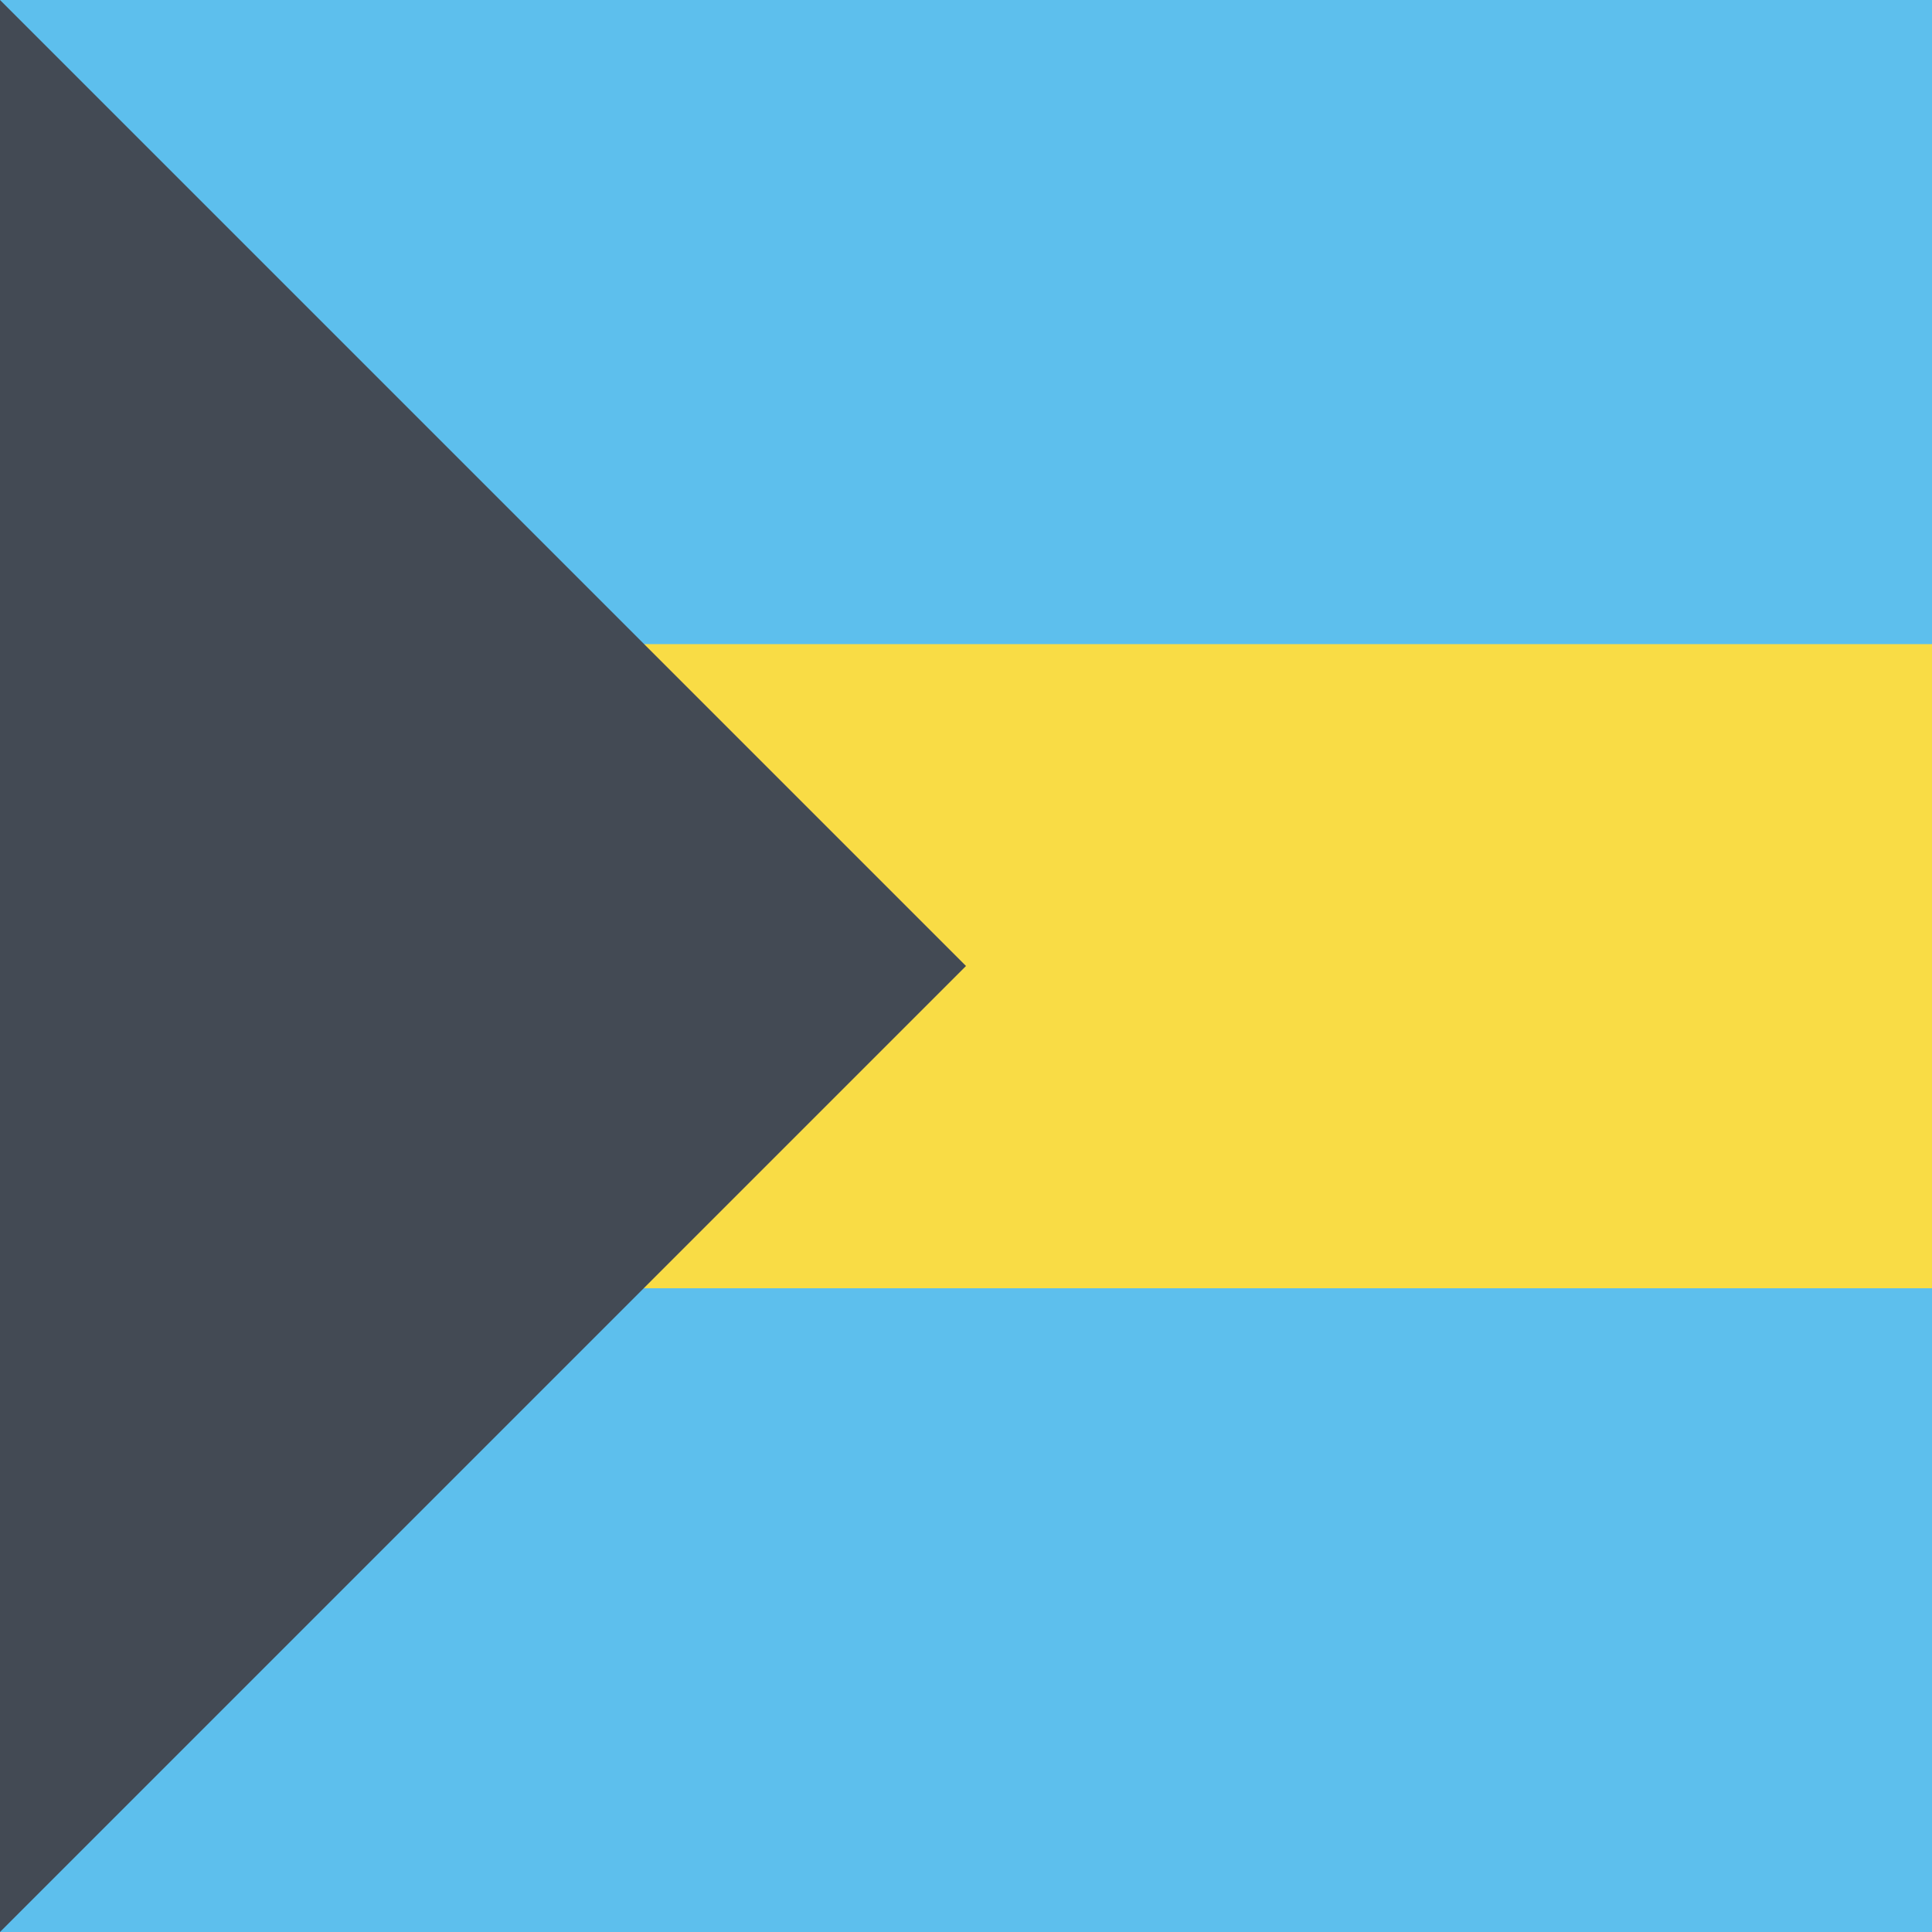
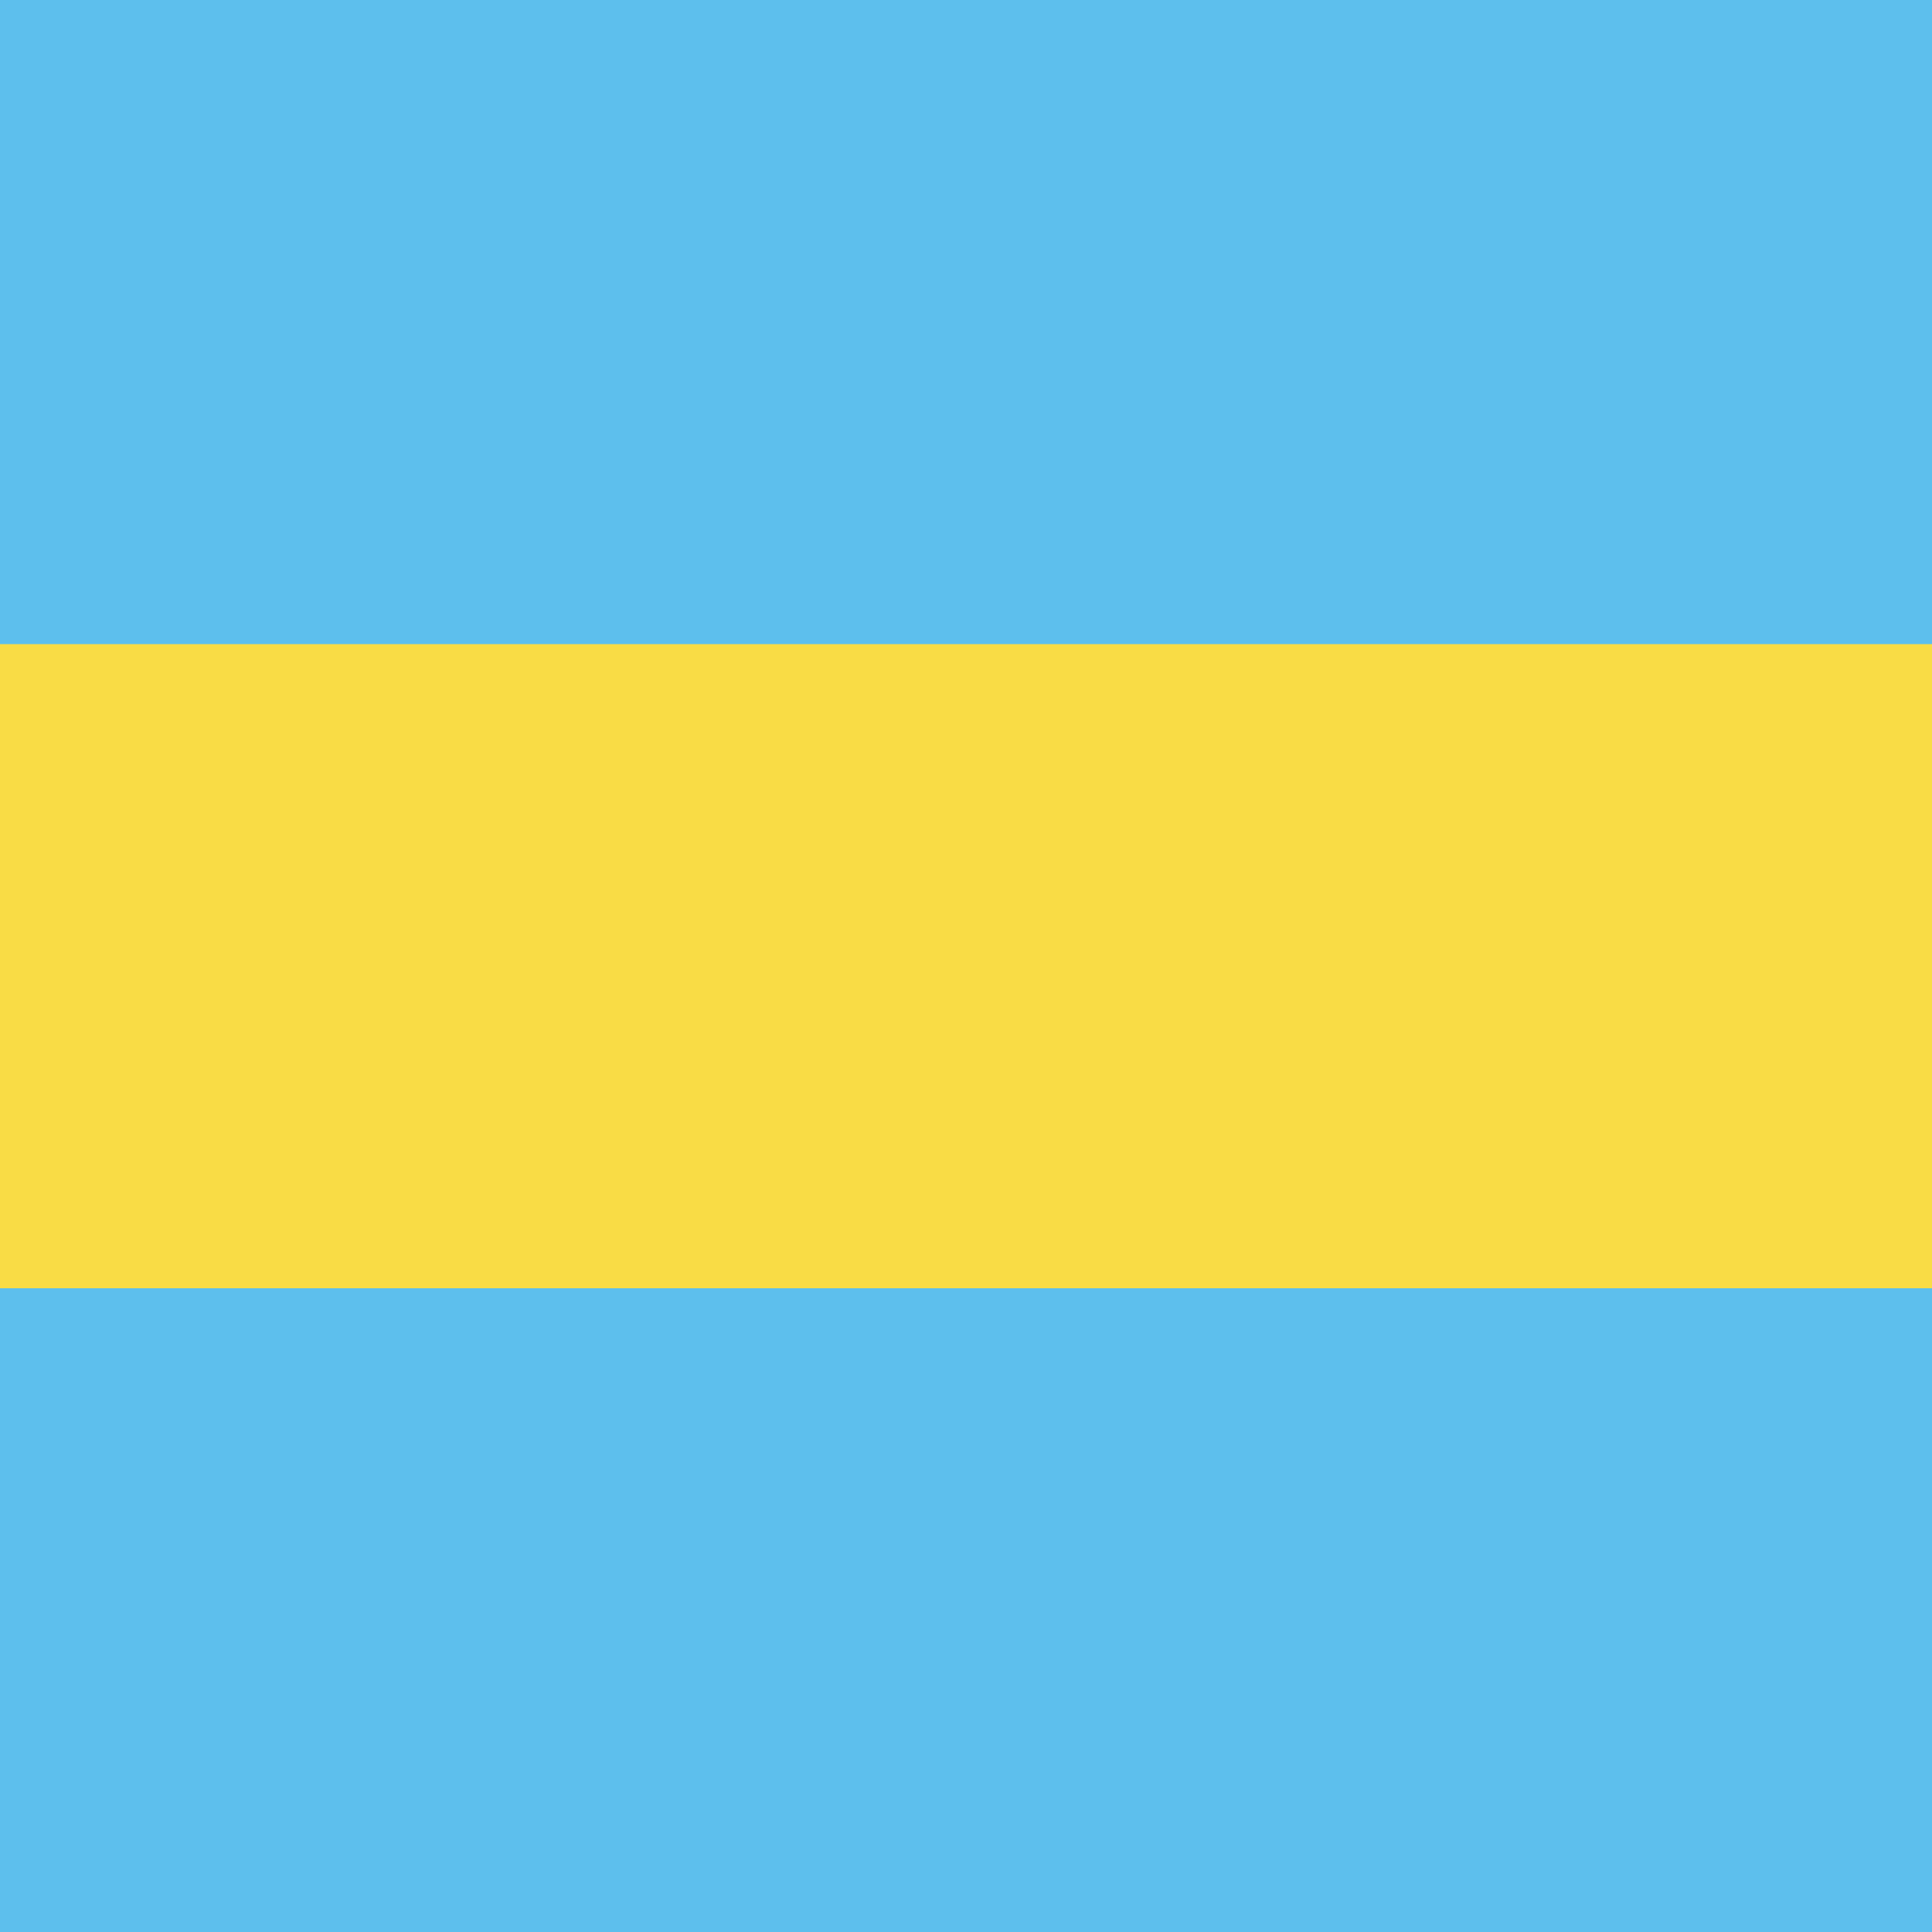
<svg xmlns="http://www.w3.org/2000/svg" version="1.1" class="flag-bs" x="0px" y="0px" viewBox="0 0 512 512" style="enable-background:new 0 0 512 512;" xml:space="preserve">
  <style type="text/css">
	.flag-bs .st0{fill:#5DBFED;}
	.flag-bs .st1{fill:#F9DC45;}
	.flag-bs .st2{fill:#434A54;}
</style>
  <rect x="0" y="0" class="st0" width="512" height="512" />
  <rect x="0" y="170.7" class="st1" width="512" height="170.7" />
-   <polygon class="st2" points="0,0 256,256 0,512 " />
</svg>